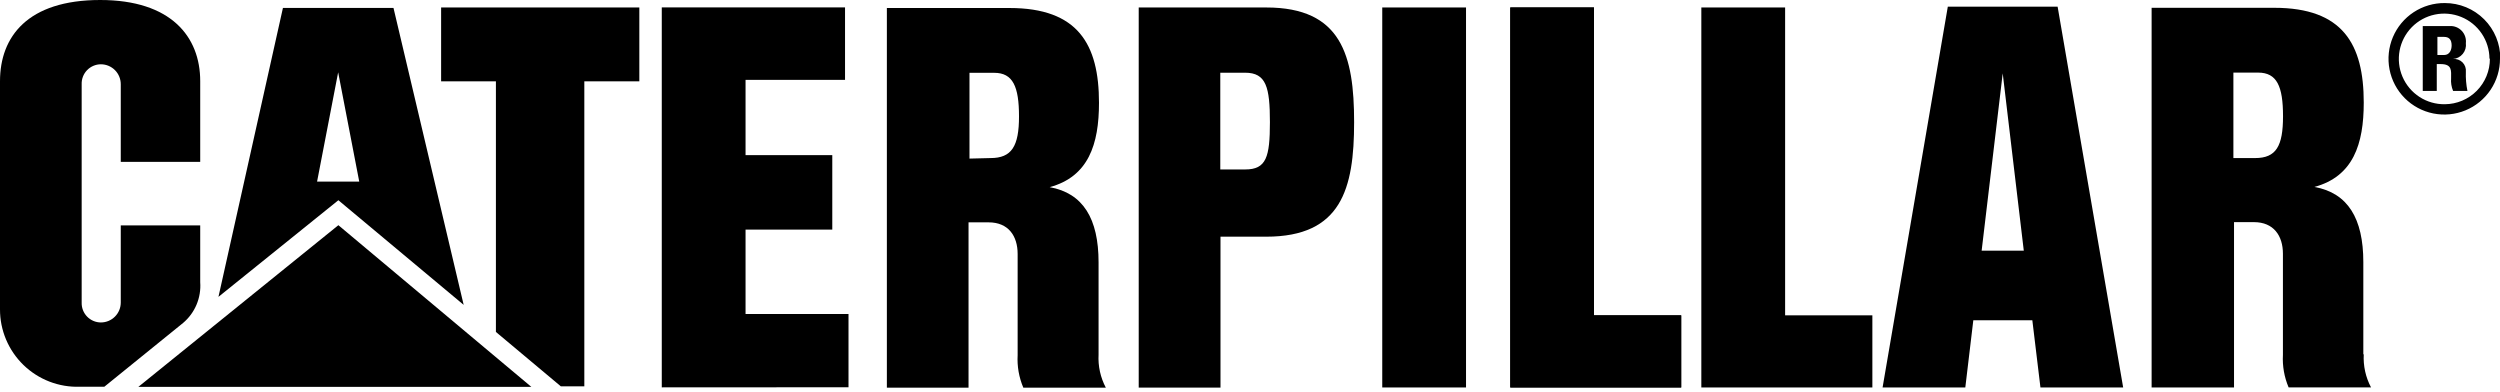
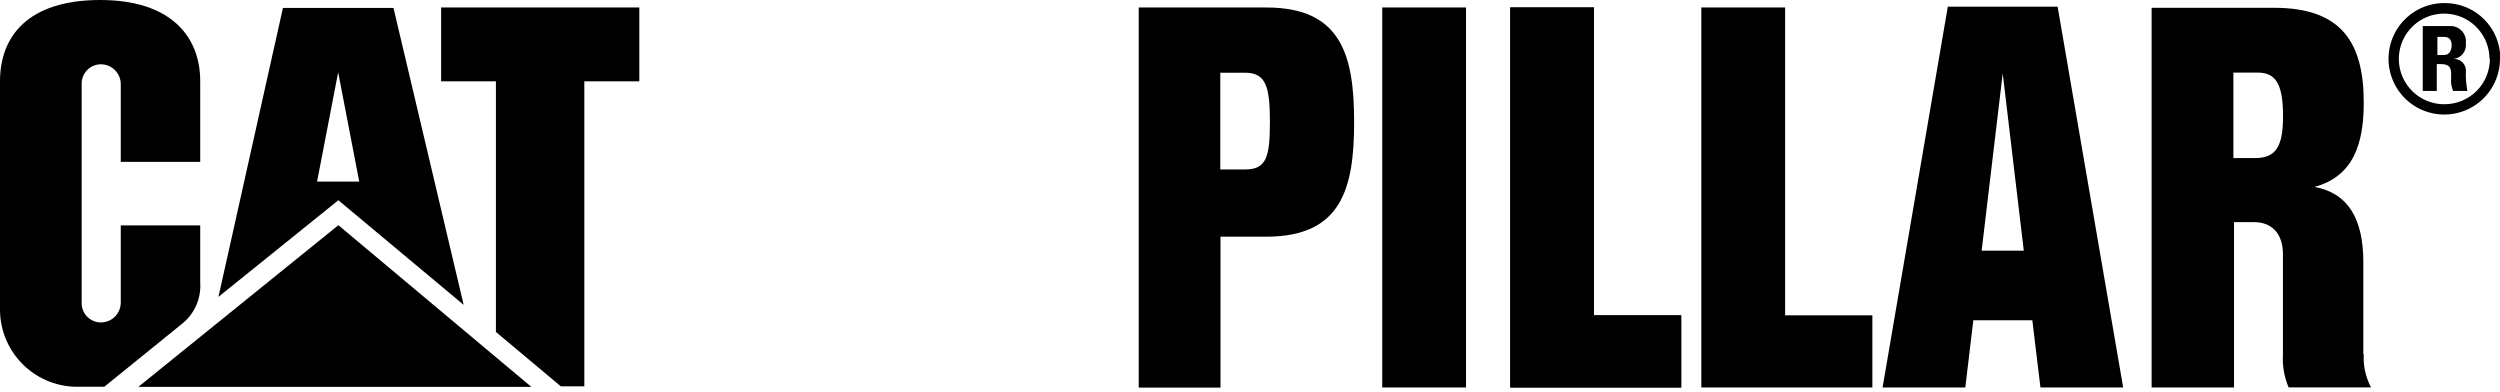
<svg xmlns="http://www.w3.org/2000/svg" width="300" height="47" viewBox="0 0 300 47" fill="none">
  <g clip-path="url(#clip0)">
-     <path d="M131.828 42.552V31.474C131.828 26.239 129.97 23.179 125.961 22.458C130.615 21.194 131.879 17.324 131.879 12.342C131.879 5.298 129.35 0.961 121.143 0.961H106.424V46.522H116.224V26.682H118.639C121.004 26.682 122.117 28.313 122.117 30.475V42.615C122.042 43.953 122.276 45.289 122.8 46.522H132.701C132.054 45.303 131.753 43.93 131.828 42.552ZM118.867 18.968L116.338 19.031V8.738H119.31C121.548 8.738 122.281 10.382 122.281 13.973C122.281 17.564 121.396 18.968 118.867 18.968Z" fill="black" />
    <path d="M21.965 38.758C22.671 38.163 23.226 37.41 23.584 36.559C23.942 35.708 24.094 34.785 24.026 33.864V27.049H14.492V36.305C14.492 36.619 14.43 36.93 14.31 37.22C14.19 37.51 14.014 37.773 13.792 37.995C13.57 38.217 13.306 38.393 13.016 38.513C12.726 38.633 12.416 38.695 12.102 38.695C11.792 38.694 11.486 38.63 11.202 38.508C10.918 38.386 10.661 38.209 10.446 37.986C10.232 37.763 10.064 37.5 9.953 37.211C9.842 36.922 9.79 36.614 9.8 36.305V10.116C9.788 9.806 9.839 9.497 9.949 9.207C10.059 8.916 10.227 8.651 10.441 8.427C10.656 8.203 10.914 8.024 11.199 7.902C11.484 7.779 11.791 7.715 12.102 7.714C12.417 7.714 12.729 7.776 13.019 7.897C13.31 8.018 13.574 8.195 13.796 8.418C14.018 8.641 14.194 8.906 14.313 9.198C14.433 9.489 14.493 9.801 14.492 10.116V19.423H24.026V9.737C24.026 4.401 20.524 0 12.026 0C3.3 0 4.94058e-05 4.413 4.94058e-05 9.75V37.114C-0.004 38.36 0.243 39.593 0.726 40.741C1.209 41.889 1.919 42.927 2.812 43.795C3.706 44.662 4.765 45.341 5.926 45.79C7.088 46.239 8.328 46.45 9.573 46.409H12.519L21.965 38.758Z" fill="black" />
    <path d="M283.599 42.526V31.449C283.599 26.214 281.74 23.154 277.732 22.433C282.385 21.168 283.65 17.299 283.65 12.316C283.65 5.273 281.12 0.936 272.914 0.936H258.194V46.497H268.083V26.656H270.473C272.838 26.656 273.951 28.288 273.951 30.45V42.577C273.876 43.914 274.11 45.251 274.633 46.484H284.522C283.875 45.265 283.574 43.892 283.65 42.514L283.599 42.526ZM270.612 18.968H268.007V8.712H270.979C273.23 8.712 273.963 10.356 273.963 13.948C273.963 17.539 273.141 18.968 270.612 18.968Z" fill="black" />
    <path d="M246.914 0.797H233.738L225.91 46.497H235.837L236.798 38.43H243.88L244.853 46.497H254.78L246.914 0.797ZM237.797 30.084L240.326 8.801L242.855 30.084H237.797Z" fill="black" />
    <path d="M181.234 46.498V0.898H191.275V37.836H201.745V46.498H181.234Z" fill="black" />
    <path d="M165.87 46.498H175.923V0.898H165.87V46.498Z" fill="black" />
    <path d="M181.234 46.498V0.898H191.275V37.836H201.745V46.498H181.234Z" fill="black" />
    <path d="M204.16 46.498V0.898H214.214V37.836H224.684V46.498H204.16Z" fill="black" />
    <path d="M151.96 0.898H136.646V46.511H146.459V28.402H151.947C160.964 28.402 162.494 22.661 162.494 14.657C162.494 6.652 160.976 0.898 151.96 0.898ZM149.431 20.334H146.434V8.726H149.418C151.947 8.726 152.39 10.471 152.39 14.657C152.39 18.842 151.96 20.334 149.431 20.334Z" fill="black" />
-     <path d="M89.466 9.585V18.614H99.874V27.554H89.466V37.683H101.821V46.471L79.413 46.484V0.885H79.401H101.404V9.585H89.466Z" fill="black" />
    <path d="M59.509 39.834V9.763H52.934V0.898H76.72V9.763H70.119V46.359H67.299L59.509 39.834Z" fill="black" />
    <path d="M63.758 46.422L40.605 27.023L16.604 46.422H63.758Z" fill="black" />
    <path d="M47.218 0.949H33.953L26.214 35.623L40.604 24.027L55.64 36.584L47.218 0.949ZM38.05 21.789L40.579 8.676L43.108 21.789H38.05Z" fill="black" />
    <path d="M300 7.044C300.002 8.371 299.611 9.668 298.874 10.771C298.138 11.874 297.09 12.733 295.864 13.239C294.639 13.746 293.29 13.876 291.99 13.614C290.69 13.352 289.497 12.71 288.562 11.769C287.628 10.827 286.995 9.63 286.743 8.327C286.491 7.025 286.632 5.678 287.147 4.456C287.663 3.234 288.53 2.193 289.639 1.465C290.748 0.737 292.048 0.355 293.374 0.367C294.251 0.364 295.12 0.535 295.931 0.869C296.742 1.204 297.478 1.696 298.098 2.316C298.718 2.937 299.208 3.675 299.541 4.486C299.874 5.298 300.043 6.167 300.038 7.044H300ZM298.735 7.044C298.73 5.967 298.405 4.915 297.801 4.023C297.197 3.13 296.342 2.437 295.343 2.032C294.345 1.627 293.249 1.527 292.193 1.746C291.138 1.965 290.172 2.492 289.417 3.261C288.662 4.03 288.153 5.006 287.954 6.065C287.755 7.124 287.875 8.219 288.299 9.209C288.723 10.2 289.432 11.042 290.335 11.63C291.239 12.217 292.296 12.522 293.374 12.507C294.088 12.504 294.794 12.36 295.453 12.084C296.111 11.807 296.709 11.404 297.211 10.897C297.714 10.389 298.112 9.788 298.382 9.127C298.652 8.466 298.789 7.758 298.786 7.044H298.735ZM292.489 10.914H290.731V3.124H293.981C294.247 3.112 294.514 3.157 294.761 3.257C295.009 3.358 295.232 3.51 295.414 3.705C295.597 3.9 295.735 4.132 295.82 4.385C295.904 4.639 295.932 4.907 295.903 5.173C295.933 5.401 295.916 5.634 295.853 5.855C295.79 6.077 295.682 6.284 295.536 6.462C295.391 6.641 295.21 6.788 295.006 6.895C294.801 7.002 294.577 7.065 294.347 7.082C294.556 7.058 294.768 7.082 294.967 7.151C295.165 7.219 295.346 7.332 295.496 7.48C295.645 7.628 295.759 7.808 295.829 8.006C295.9 8.204 295.925 8.416 295.903 8.625C295.877 9.393 295.94 10.161 296.092 10.914H294.373C294.172 10.435 294.089 9.914 294.132 9.396C294.132 8.486 294.284 7.689 292.868 7.689H292.413V10.914H292.489ZM292.489 6.602H293.285C293.981 6.602 294.196 5.957 294.196 5.451C294.196 4.705 293.842 4.427 293.285 4.427H292.489V6.602Z" fill="black" />
  </g>
  <defs>
    <clipPath id="clip0">
      <rect width="300" height="46.523" fill="white" />
    </clipPath>
  </defs>
</svg>